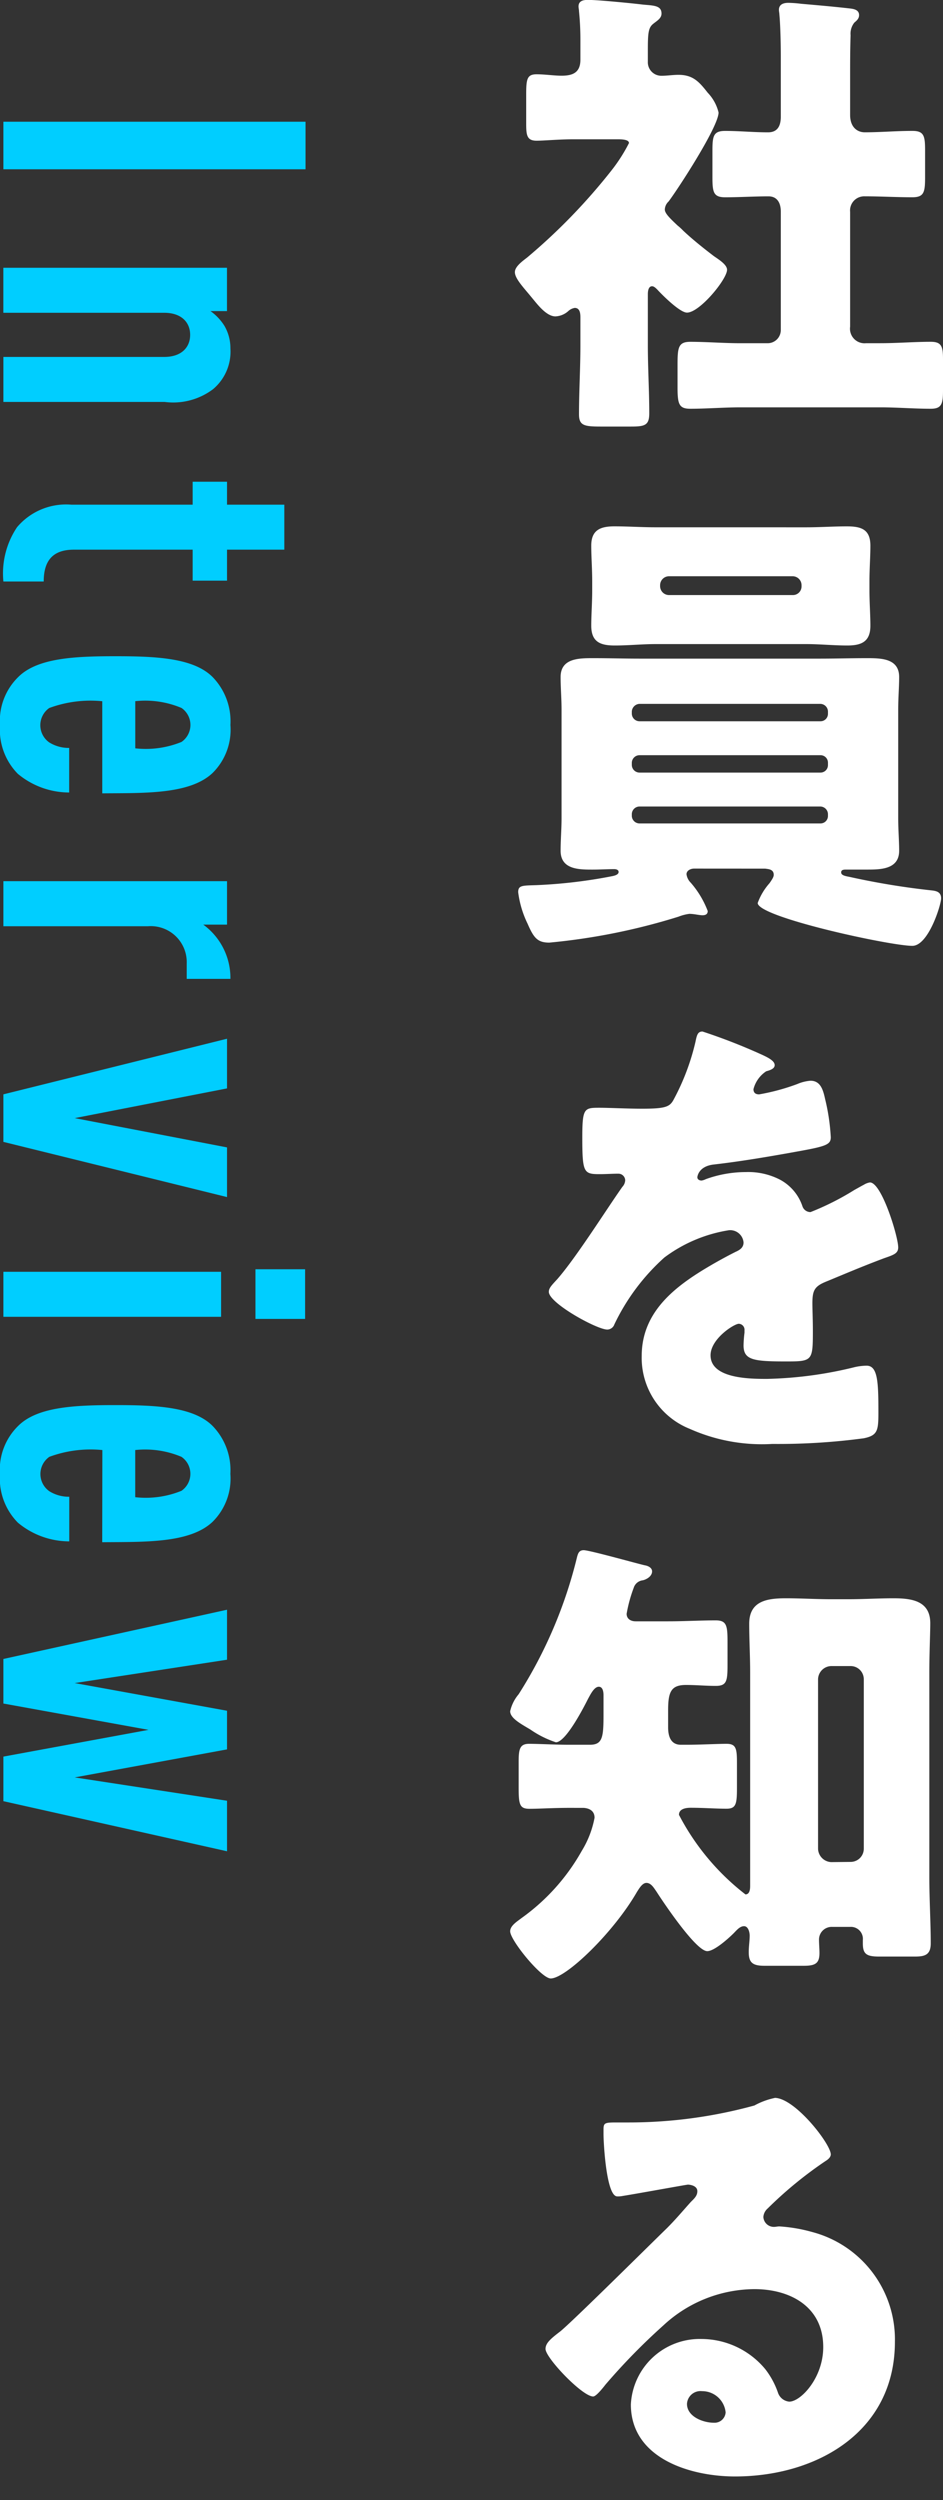
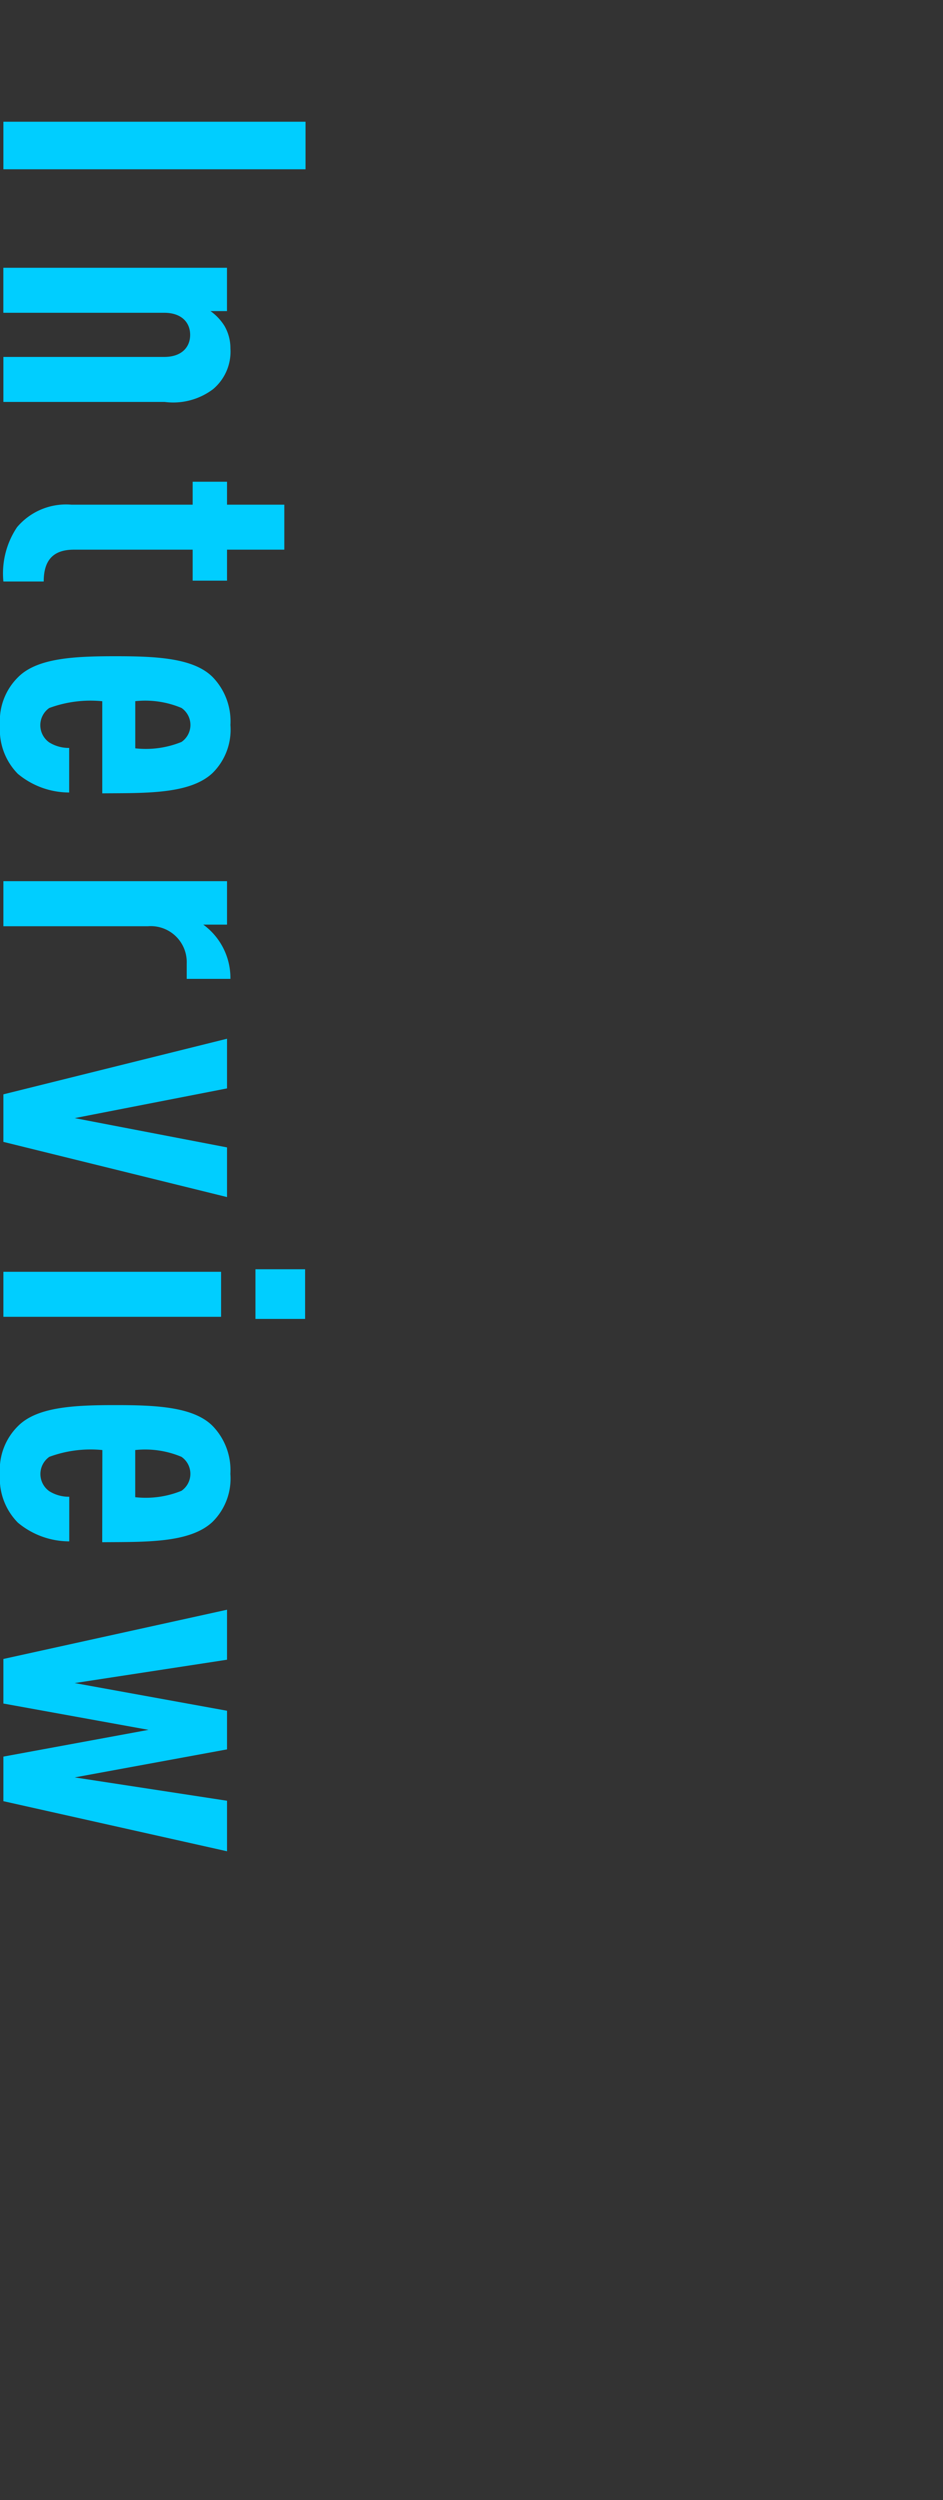
<svg xmlns="http://www.w3.org/2000/svg" width="40" height="106" viewBox="0 0 40 106">
  <rect x="0" y="0" width="40" height="106" fill="#333333" stroke="none" />
  <defs>
    <clipPath id="a">
      <rect width="40" height="106" transform="translate(2016 4315)" fill="#fff" />
    </clipPath>
  </defs>
  <g transform="translate(-2016 -4315)" clip-path="url(#a)">
    <g transform="translate(-24.856 13.7)">
-       <path d="M5.1-7.717a.6.6,0,0,1,.62-.659c.68,0,1.34.04,2.02.04.5,0,.54-.22.54-.858v-1.118c0-.619-.04-.838-.54-.838-.68,0-1.36.06-2.02.06-.28,0-.62-.18-.62-.739v-1.557c0-.6,0-1.218.02-1.817a.751.751,0,0,1,.16-.539c.12-.1.2-.18.2-.319,0-.22-.22-.26-.38-.279-.7-.08-1.4-.14-2.08-.2a5.3,5.3,0,0,0-.54-.04c-.2,0-.4.06-.4.3,0,.06.02.14.02.2.04.419.06,1.158.06,1.817v2.515c0,.359-.12.659-.54.659-.62,0-1.22-.06-1.82-.06-.5,0-.54.22-.54.838v1.118c0,.639.04.858.54.858.6,0,1.22-.04,1.84-.04.38,0,.52.3.52.639v5.03a.558.558,0,0,1-.56.559H.46c-.72,0-1.44-.06-2.14-.06-.52,0-.54.26-.54,1v.938c0,.7.06.9.54.9.7,0,1.42-.06,2.14-.06H6.38c.72,0,1.42.06,2.14.06.46,0,.52-.2.52-.779V-1.469c0-.539-.06-.739-.52-.739-.7,0-1.42.06-2.14.06h-.6a.618.618,0,0,1-.68-.7ZM-3.48-4.224c0-.12.02-.339.18-.339.08,0,.16.08.22.14.22.24.96.978,1.26.978.54,0,1.7-1.417,1.7-1.817,0-.22-.36-.439-.56-.579-.42-.319-.92-.719-1.3-1.078a2.4,2.4,0,0,0-.24-.22c-.34-.319-.54-.519-.54-.679a.492.492,0,0,1,.16-.339c.42-.559,2.12-3.174,2.12-3.773a1.834,1.834,0,0,0-.46-.838c-.36-.459-.62-.759-1.24-.759-.24,0-.48.04-.72.04a.572.572,0,0,1-.58-.6v-.479c0-.7.02-.938.2-1.1.16-.14.38-.24.38-.459,0-.339-.32-.339-.78-.379-.48-.06-1.92-.2-2.34-.2-.2,0-.4.04-.4.279,0,.06.02.14.02.2a12.22,12.22,0,0,1,.06,1.238v.818c0,.559-.34.679-.8.679-.32,0-.7-.06-1.06-.06-.4,0-.44.2-.44.838v1.278c0,.479.04.7.44.7.32,0,.94-.06,1.54-.06h1.9c.14,0,.48,0,.48.16a6.968,6.968,0,0,1-.74,1.158A25.017,25.017,0,0,1-8.6-5.781c-.18.14-.52.379-.52.619s.28.559.6.938l.28.339c.2.24.52.6.84.6a.873.873,0,0,0,.54-.22.534.534,0,0,1,.28-.14c.22,0,.24.24.24.4v1.178c0,.978-.06,1.956-.06,2.934,0,.479.22.519.94.519h1.24c.6,0,.8-.04.8-.559,0-.958-.06-1.916-.06-2.894ZM1.5,20.13c.12.02.36.02.36.26,0,.08-.04.16-.18.359a2.6,2.6,0,0,0-.5.838c0,.6,5.62,1.817,6.56,1.817.68,0,1.22-1.737,1.22-2.016,0-.3-.26-.319-.44-.339a31.766,31.766,0,0,1-3.4-.559c-.18-.04-.4-.06-.4-.2,0-.12.12-.12.22-.12H5.8c.58,0,1.38,0,1.38-.8,0-.419-.04-.878-.04-1.377V13.383c0-.5.04-.958.04-1.377,0-.8-.78-.8-1.38-.8-.66,0-1.34.02-2,.02H-3.8c-.66,0-1.32-.02-2-.02-.6,0-1.38,0-1.38.8,0,.459.04.918.04,1.377v4.611c0,.459-.04.918-.04,1.377,0,.8.78.8,1.36.8.3,0,.62-.02.92-.02.06,0,.18.02.18.12,0,.12-.18.16-.28.18a21.227,21.227,0,0,1-3.2.379c-.6.02-.78,0-.78.3a4.264,4.264,0,0,0,.4,1.337c.26.6.42.8.92.8a26.668,26.668,0,0,0,5.48-1.1,1.956,1.956,0,0,1,.46-.12c.2,0,.42.06.56.06.12,0,.22-.04.22-.18a3.98,3.98,0,0,0-.72-1.2.619.619,0,0,1-.18-.359c0-.16.18-.24.32-.24Zm2.66-6.567a.315.315,0,0,1-.32.319H-3.84a.329.329,0,0,1-.32-.319v-.1a.344.344,0,0,1,.32-.319H3.84a.329.329,0,0,1,.32.319Zm0,2.176a.316.316,0,0,1-.32.319H-3.84a.329.329,0,0,1-.32-.319v-.1a.329.329,0,0,1,.32-.319H3.84a.315.315,0,0,1,.32.319Zm0,2.156a.316.316,0,0,1-.32.319H-3.84a.329.329,0,0,1-.32-.319v-.08a.329.329,0,0,1,.32-.319H3.84a.329.329,0,0,1,.32.319ZM-3.16,5.657c-.58,0-1.16-.04-1.74-.04-.6,0-.98.16-.98.818,0,.479.04.978.04,1.517v.379c0,.519-.04,1.038-.04,1.5,0,.7.4.838,1,.838.58,0,1.16-.06,1.72-.06h6.4c.58,0,1.16.06,1.74.06.6,0,.98-.16.98-.838,0-.459-.04-.978-.04-1.5V7.953c0-.539.04-1.038.04-1.517,0-.7-.4-.818-1-.818-.58,0-1.14.04-1.72.04Zm.2,2.455a.379.379,0,0,1,.38-.379H2.66a.379.379,0,0,1,.38.379v.04a.367.367,0,0,1-.38.379H-2.58a.379.379,0,0,1-.38-.379Zm1.8,18.924c-.2,0-.24.14-.3.439a9.84,9.84,0,0,1-.94,2.475c-.16.279-.34.359-1.32.359-.66,0-1.38-.04-1.82-.04-.64,0-.72.02-.72,1.258,0,1.5.06,1.557.74,1.557.26,0,.54-.02.78-.02a.29.29,0,0,1,.3.279.441.441,0,0,1-.12.279c-.64.9-1.94,2.974-2.76,3.913-.24.26-.36.379-.36.539,0,.479,2.04,1.6,2.48,1.6a.325.325,0,0,0,.3-.22,9.019,9.019,0,0,1,2.12-2.835A6.169,6.169,0,0,1-.04,35.461a.57.57,0,0,1,.62.519c0,.22-.16.319-.34.4-.36.18-.76.4-1.1.6-1.46.858-2.88,1.936-2.88,3.813A3.241,3.241,0,0,0-1.7,43.884a7.508,7.508,0,0,0,3.5.639,27.37,27.37,0,0,0,3.88-.24c.58-.12.62-.319.62-1.078,0-1.278-.02-2-.5-2a2.419,2.419,0,0,0-.5.06,16.844,16.844,0,0,1-3.72.5c-.7,0-2.4,0-2.4-1,0-.7,1-1.337,1.2-1.337a.253.253,0,0,1,.24.279v.1a4.885,4.885,0,0,0-.04.539c0,.619.42.679,1.8.679,1.12,0,1.14-.02,1.14-1.3,0-.439-.02-.918-.02-1.158,0-.539.08-.719.56-.918.92-.379,1.52-.639,2.48-1,.4-.14.6-.2.6-.459,0-.459-.7-2.755-1.2-2.755a.7.7,0,0,0-.26.1c-.08.04-.22.12-.4.22a11.4,11.4,0,0,1-1.86.938.359.359,0,0,1-.34-.24,2,2,0,0,0-.96-1.138,2.934,2.934,0,0,0-1.44-.319,5,5,0,0,0-1.7.3.637.637,0,0,1-.18.06c-.08,0-.18-.04-.18-.14,0-.02.04-.459.68-.539,1.24-.14,2.6-.379,3.7-.579s1.28-.279,1.28-.579a8.764,8.764,0,0,0-.24-1.617c-.08-.359-.18-.779-.62-.779a1.776,1.776,0,0,0-.56.14,9.054,9.054,0,0,1-1.62.439c-.14,0-.24-.06-.24-.22a1.292,1.292,0,0,1,.54-.759c.14-.04.36-.1.36-.26,0-.18-.26-.319-.62-.479A24.471,24.471,0,0,0-1.16,27.037ZM-6.2,59.954c.26.02.46.14.46.419a4.137,4.137,0,0,1-.54,1.4,8.766,8.766,0,0,1-2.56,2.855c-.18.14-.48.319-.48.559,0,.379,1.32,2,1.72,2,.64,0,2.66-1.936,3.66-3.673.08-.12.22-.379.4-.379.2,0,.32.22.42.359.28.439,1.68,2.535,2.16,2.535.3,0,.9-.539,1.12-.759.12-.12.26-.3.44-.3s.24.259.24.4c0,.22-.04.459-.04.7,0,.439.16.579.66.579H3.14c.48,0,.66-.1.66-.539,0-.18-.02-.379-.02-.579A.538.538,0,0,1,4.34,65H5.1a.509.509,0,0,1,.54.559v.14c0,.439.14.559.68.559H7.86c.42,0,.66-.08.66-.559,0-.878-.06-1.856-.06-2.815V54.225c0-.858.04-1.677.04-2.1,0-.958-.8-1.058-1.56-1.058-.64,0-1.28.04-1.9.04H4.28c-.62,0-1.26-.04-1.9-.04-.78,0-1.56.1-1.56,1.078,0,.7.04,1.377.04,2.076v9.043c0,.14-.02.359-.2.359a10.225,10.225,0,0,1-2.82-3.374c0-.26.3-.3.5-.3.54,0,1.04.04,1.52.04.4,0,.44-.2.44-.878V58.038c0-.6-.04-.8-.44-.8s-1.12.04-1.72.04h-.22c-.44,0-.54-.379-.54-.739v-.719c0-.779.12-1.078.76-1.078.42,0,.84.04,1.26.04.46,0,.5-.2.5-.878v-1c0-.679-.04-.9-.5-.9-.66,0-1.34.04-2,.04H-4c-.2,0-.38-.1-.38-.319a6.014,6.014,0,0,1,.3-1.1.454.454,0,0,1,.38-.319c.18-.04.4-.18.4-.379,0-.16-.18-.24-.32-.26-.42-.1-2.34-.639-2.58-.639-.2,0-.24.14-.28.279a19.284,19.284,0,0,1-2.48,5.829,1.688,1.688,0,0,0-.36.719c0,.3.46.539.86.779a4.2,4.2,0,0,0,1.08.539c.42,0,1.18-1.477,1.36-1.836.1-.18.26-.519.46-.519.18,0,.2.24.2.359V56c0,.958-.04,1.278-.58,1.278H-6.8c-.6,0-1.3-.04-1.72-.04-.4,0-.44.24-.44.779v1.058c0,.739.04.918.46.918s1-.04,1.7-.04Zm10.5,2.3a.585.585,0,0,1-.56-.559V54.5a.572.572,0,0,1,.56-.559h.82a.558.558,0,0,1,.56.559v7.186a.558.558,0,0,1-.56.559Zm-2.4,10a3.1,3.1,0,0,0-.86.319,20.1,20.1,0,0,1-5.3.719h-.46c-.58,0-.64,0-.64.3v.2c0,.379.12,2.635.58,2.635a.976.976,0,0,0,.24-.02c.52-.08,2.7-.479,2.76-.479.08,0,.4.04.4.279,0,.2-.14.319-.28.459-.34.379-.64.739-1.02,1.118-.7.679-4.02,3.972-4.52,4.372-.42.319-.62.5-.62.739,0,.379,1.56,2.016,2.02,2.016.08,0,.24-.14.52-.5a26.549,26.549,0,0,1,2.46-2.515,5.718,5.718,0,0,1,3.86-1.537c1.54,0,2.92.759,2.92,2.455,0,1.317-.96,2.316-1.44,2.316a.558.558,0,0,1-.48-.379,3.469,3.469,0,0,0-.54-1,3.529,3.529,0,0,0-2.7-1.278,2.925,2.925,0,0,0-3,2.775c0,2.3,2.54,3.054,4.42,3.054C3.7,88.3,7,86.4,7,82.591A4.708,4.708,0,0,0,3.5,77.94a6.638,6.638,0,0,0-1.4-.24c-.08,0-.16.02-.22.02a.445.445,0,0,1-.46-.419.522.522,0,0,1,.18-.359,16.935,16.935,0,0,1,2.46-2.016c.1-.06.22-.16.22-.279C4.28,74.207,2.76,72.25,1.9,72.25ZM-.18,85.585a.471.471,0,0,1-.5.439c-.46,0-1.14-.26-1.14-.8a.575.575,0,0,1,.64-.539A1,1,0,0,1-.18,85.585Z" transform="translate(2071.816 4318)" fill="#fff" />
      <path d="M2.016,12.816V0H0V12.816Zm9.864,0V5.976a2.808,2.808,0,0,0-.54-2.052,2.077,2.077,0,0,0-1.728-.738,1.886,1.886,0,0,0-.954.252,2.2,2.2,0,0,0-.63.594v-.7H6.192v9.486H8.1V5.994c0-.738.414-1.1.936-1.1s.936.36.936,1.1v6.822Zm7.614,0v-1.71c-.9,0-1.35-.4-1.35-1.278V4.788h1.314V3.33H18.144V.9H16.236V3.33h-.972V4.788h.972V9.936a2.722,2.722,0,0,0,.954,2.3A3.516,3.516,0,0,0,19.494,12.816Zm8.982-4.194c-.018-1.782.054-3.708-.864-4.68a2.579,2.579,0,0,0-2.034-.756,2.692,2.692,0,0,0-2.034.756c-.81.81-.882,2.394-.882,4.122s.072,3.312.882,4.122a2.6,2.6,0,0,0,2.052.774,2.663,2.663,0,0,0,2.052-.756,3.409,3.409,0,0,0,.792-2.178H26.55a1.559,1.559,0,0,1-.234.846.892.892,0,0,1-1.458,0,5.048,5.048,0,0,1-.288-2.25Zm-1.908-1.4h-2a3.958,3.958,0,0,1,.288-1.962.875.875,0,0,1,1.44,0A4.019,4.019,0,0,1,26.568,7.218ZM36.342,5.04V3.186a2.8,2.8,0,0,0-2.3,1.152V3.33H32.2v9.486H34.11V6.678A1.526,1.526,0,0,1,35.694,5.04Zm9.252-1.71H43.488L42.246,9.792,40.986,3.33H38.88l2.358,9.486h2.016Zm5.076,9.486V3.582H48.762v9.234Zm.09-10.692V.018H48.654V2.124Zm9.468,6.5c-.018-1.782.054-3.708-.864-4.68a2.579,2.579,0,0,0-2.034-.756,2.692,2.692,0,0,0-2.034.756c-.81.81-.882,2.394-.882,4.122s.072,3.312.882,4.122a2.6,2.6,0,0,0,2.052.774A2.663,2.663,0,0,0,59.4,12.2a3.409,3.409,0,0,0,.792-2.178H58.3a1.559,1.559,0,0,1-.234.846.892.892,0,0,1-1.458,0,5.048,5.048,0,0,1-.288-2.25Zm-1.908-1.4h-2a3.958,3.958,0,0,1,.288-1.962.875.875,0,0,1,1.44,0A4.019,4.019,0,0,1,58.32,7.218ZM73.332,3.33H71.19L70.2,9.792,69.012,3.33H67.374L66.2,9.792l-.99-6.462H63.09l2.088,9.486h1.89L68.184,6.66l1.134,6.156h1.89Z" transform="translate(2053.816 4306.462) rotate(90)" fill="#00ceff" />
    </g>
  </g>
</svg>